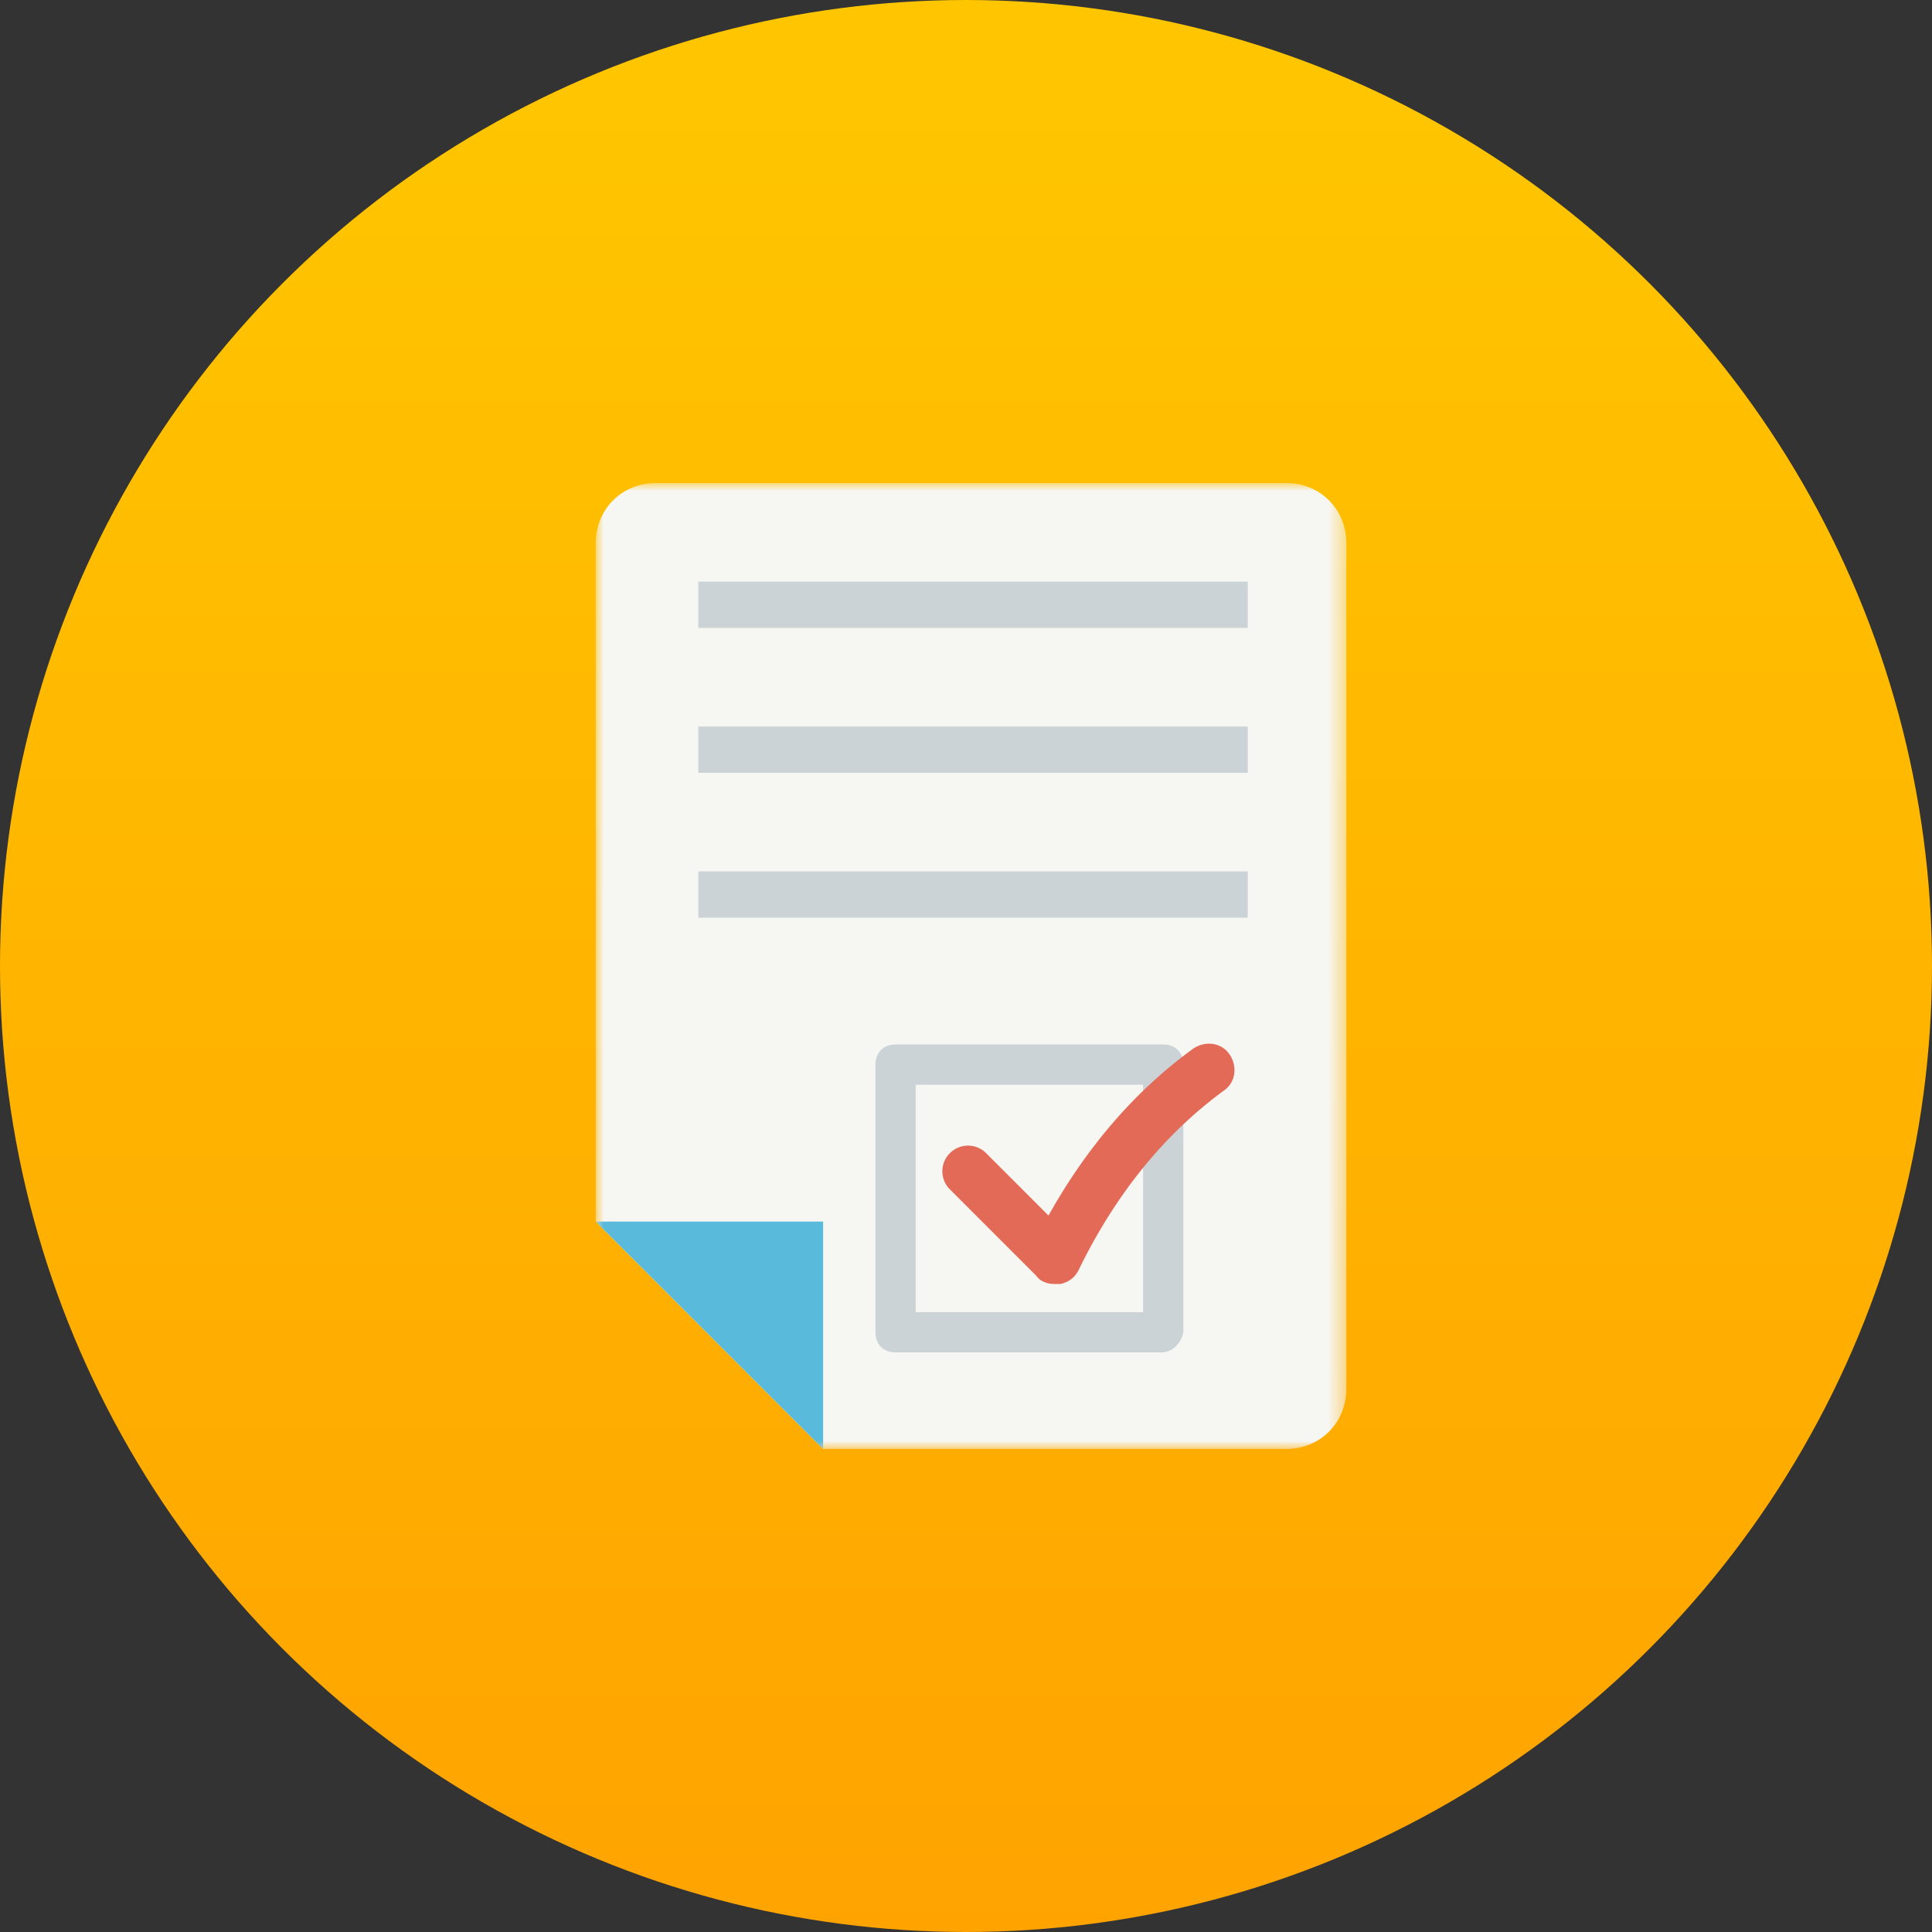
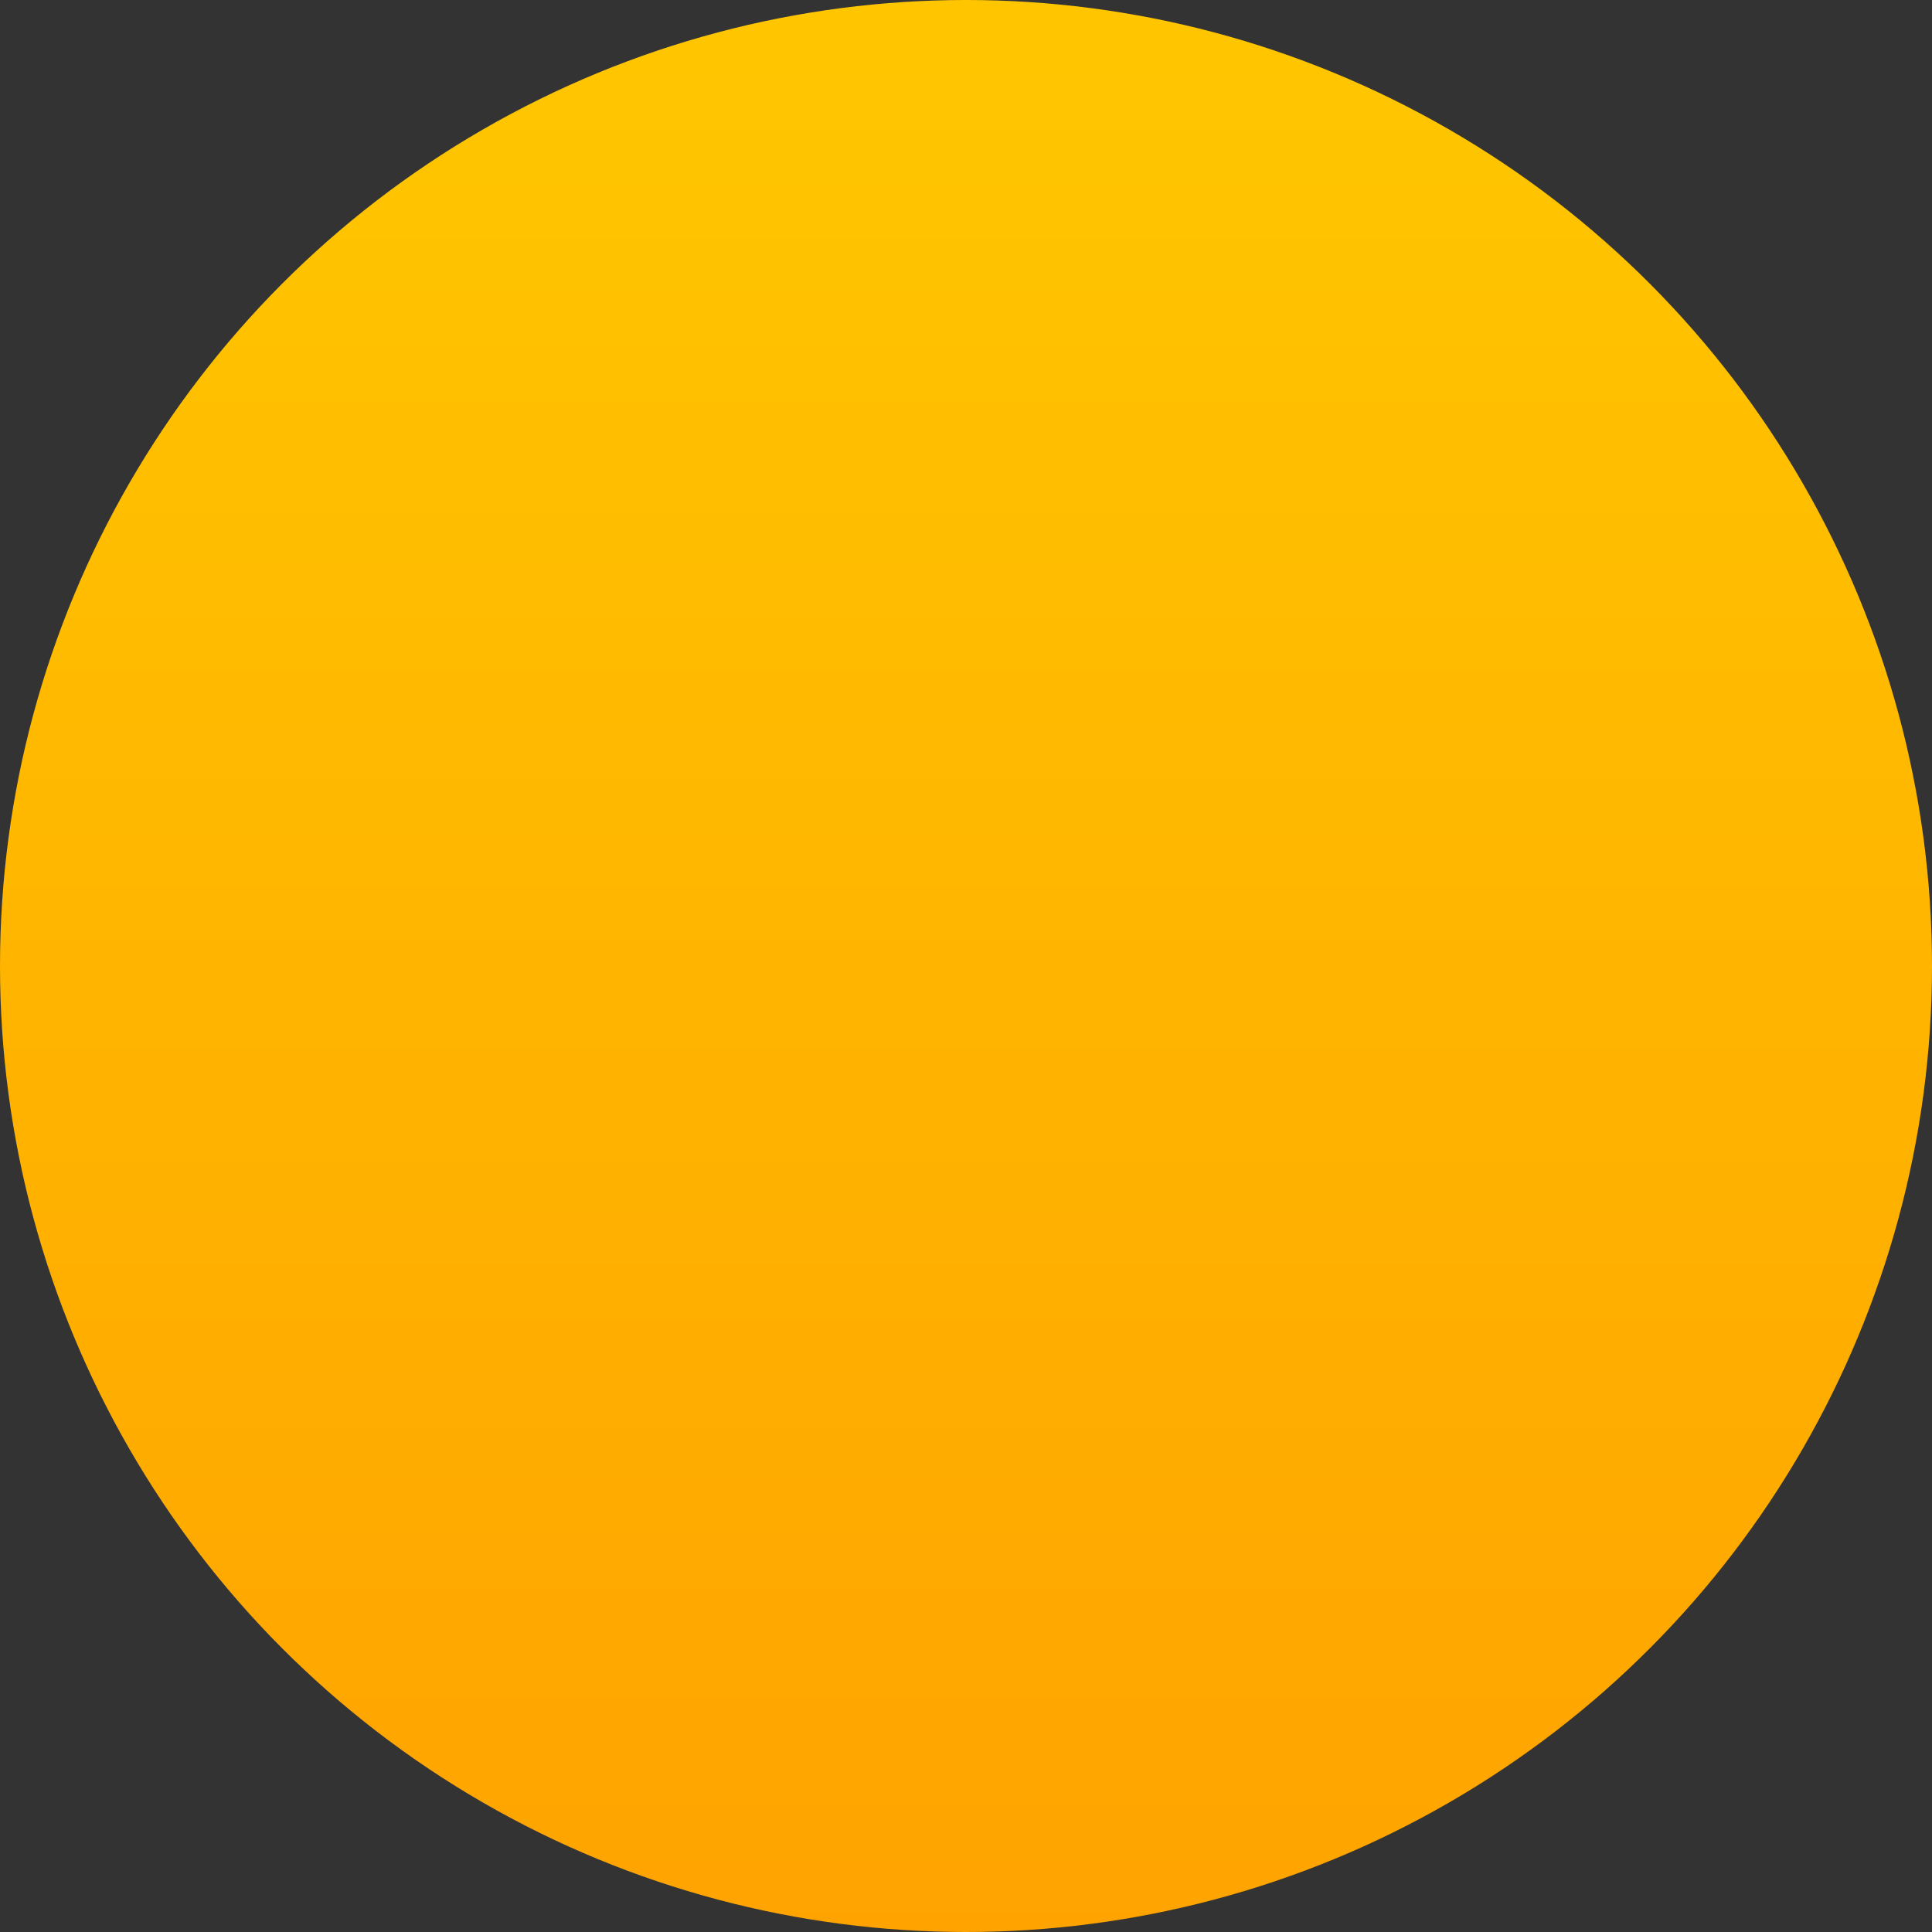
<svg xmlns="http://www.w3.org/2000/svg" xmlns:xlink="http://www.w3.org/1999/xlink" width="120" height="120" viewBox="0 0 120 120">
  <rect x="0" y="0" width="120" height="120" fill="#333333" stroke="none" />
  <defs>
    <linearGradient id="a" x1="50%" x2="50%" y1="2.958%" y2="100%">
      <stop offset="0%" stop-color="#FFC600" />
      <stop offset="100%" stop-color="#FFA300" />
    </linearGradient>
-     <path id="b" d="M.007 60V0h46.618v60z" />
  </defs>
  <g fill="none" fill-rule="evenodd">
    <ellipse cx="60" cy="60" fill="url(#a)" rx="60" ry="60" />
    <g transform="translate(37 30)">
      <mask id="c" fill="#fff">
        <use xlink:href="#b" />
      </mask>
-       <path fill="#F6F6F3" d="M14.125 60L0 45.875V3.75C0 1.625 1.625 0 3.75 0h39.125c2.125 0 3.75 1.625 3.75 3.75v52.5c0 2.125-1.625 3.75-3.75 3.75h-28.75" mask="url(#c)" />
-       <path fill="#5ABADC" d="M14.125 60L0 45.875h14.125V60" mask="url(#c)" />
    </g>
-     <path fill="#CBD3D7" d="M43.375 48H77.5v-2.875H43.375zm0 9H77.5v-2.875H43.375zm0-18H77.5v-2.875H43.375zm13.5 42.5H71V67.375H56.875V81.5zm15.25 2.5h-16.5c-.75 0-1.25-.5-1.25-1.25V66.125c0-.75.5-1.25 1.25-1.25H72.25c.75 0 1.25.5 1.25 1.25V82.75c-.125.625-.625 1.25-1.375 1.25z" />
-     <path fill="#E36A57" d="M65.5 79.75c-.375 0-.875-.125-1.125-.5L59 73.875a1.584 1.584 0 0 1 0-2.25 1.584 1.584 0 0 1 2.25 0l3.875 3.875c2.375-4.25 5.375-7.75 9-10.375.75-.5 1.75-.375 2.25.375s.375 1.75-.375 2.25c-3.75 2.75-6.75 6.5-9 11.125-.25.5-.625.75-1.125.875H65.5" />
  </g>
</svg>